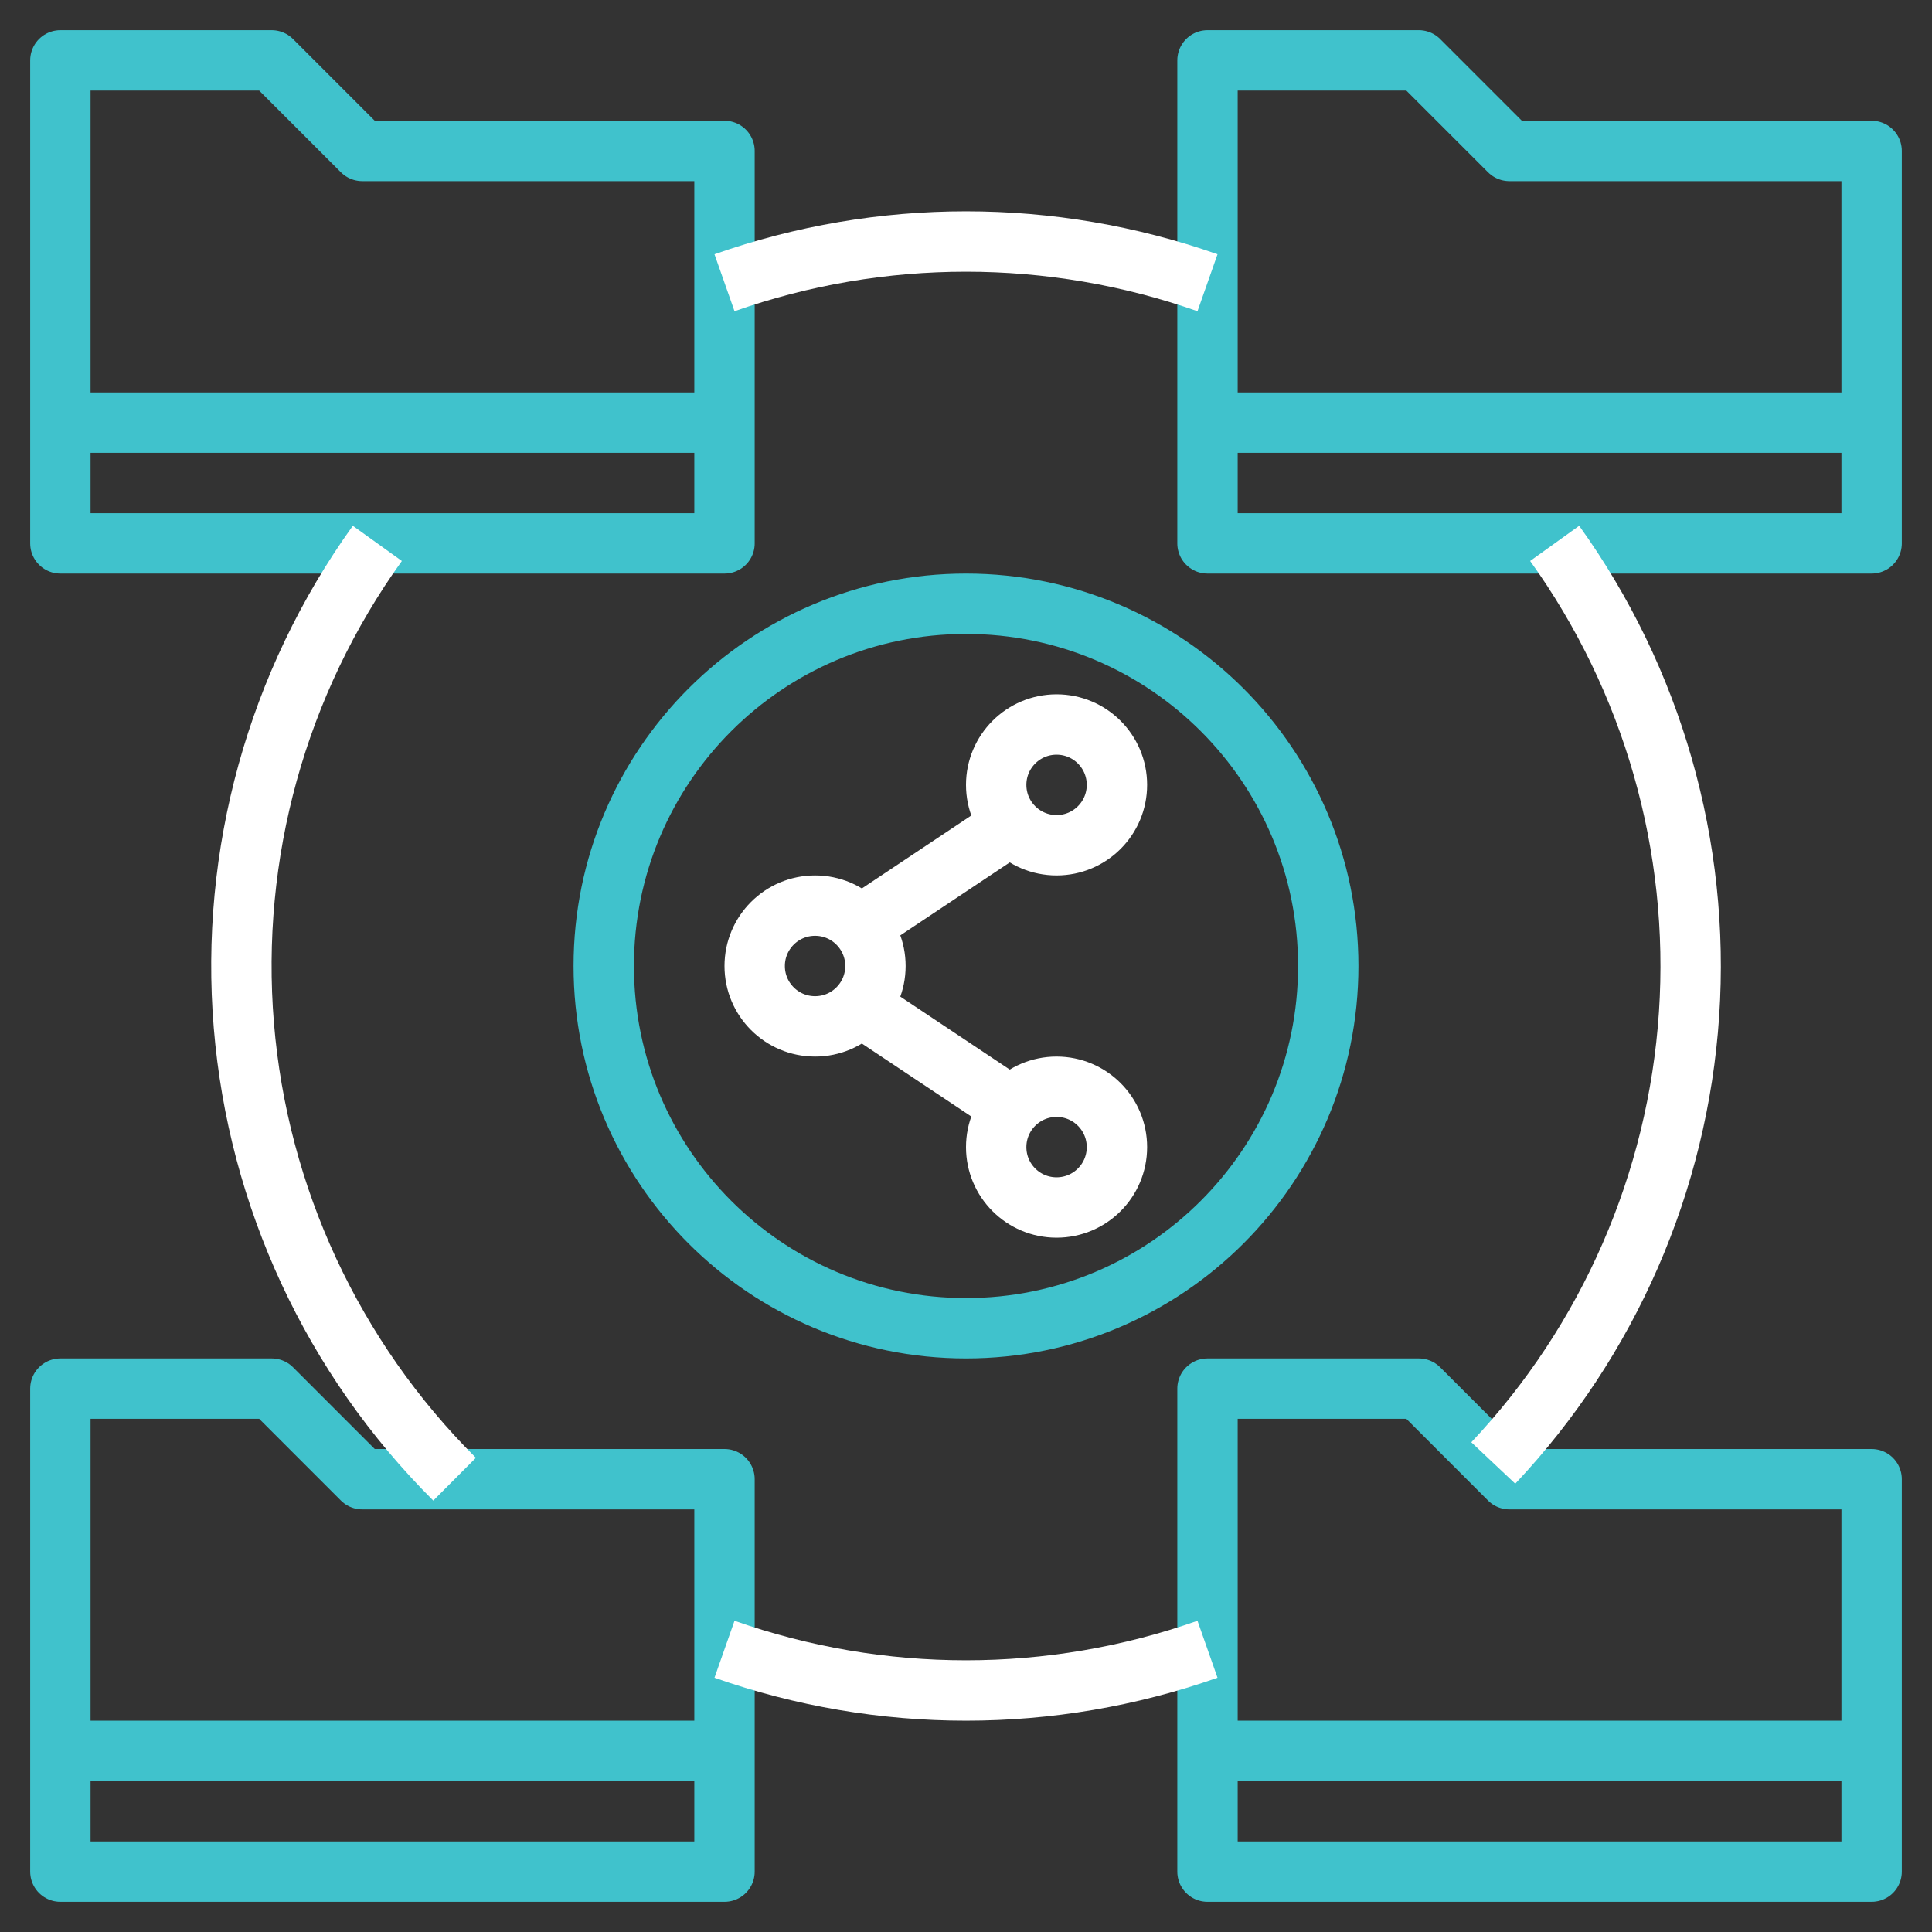
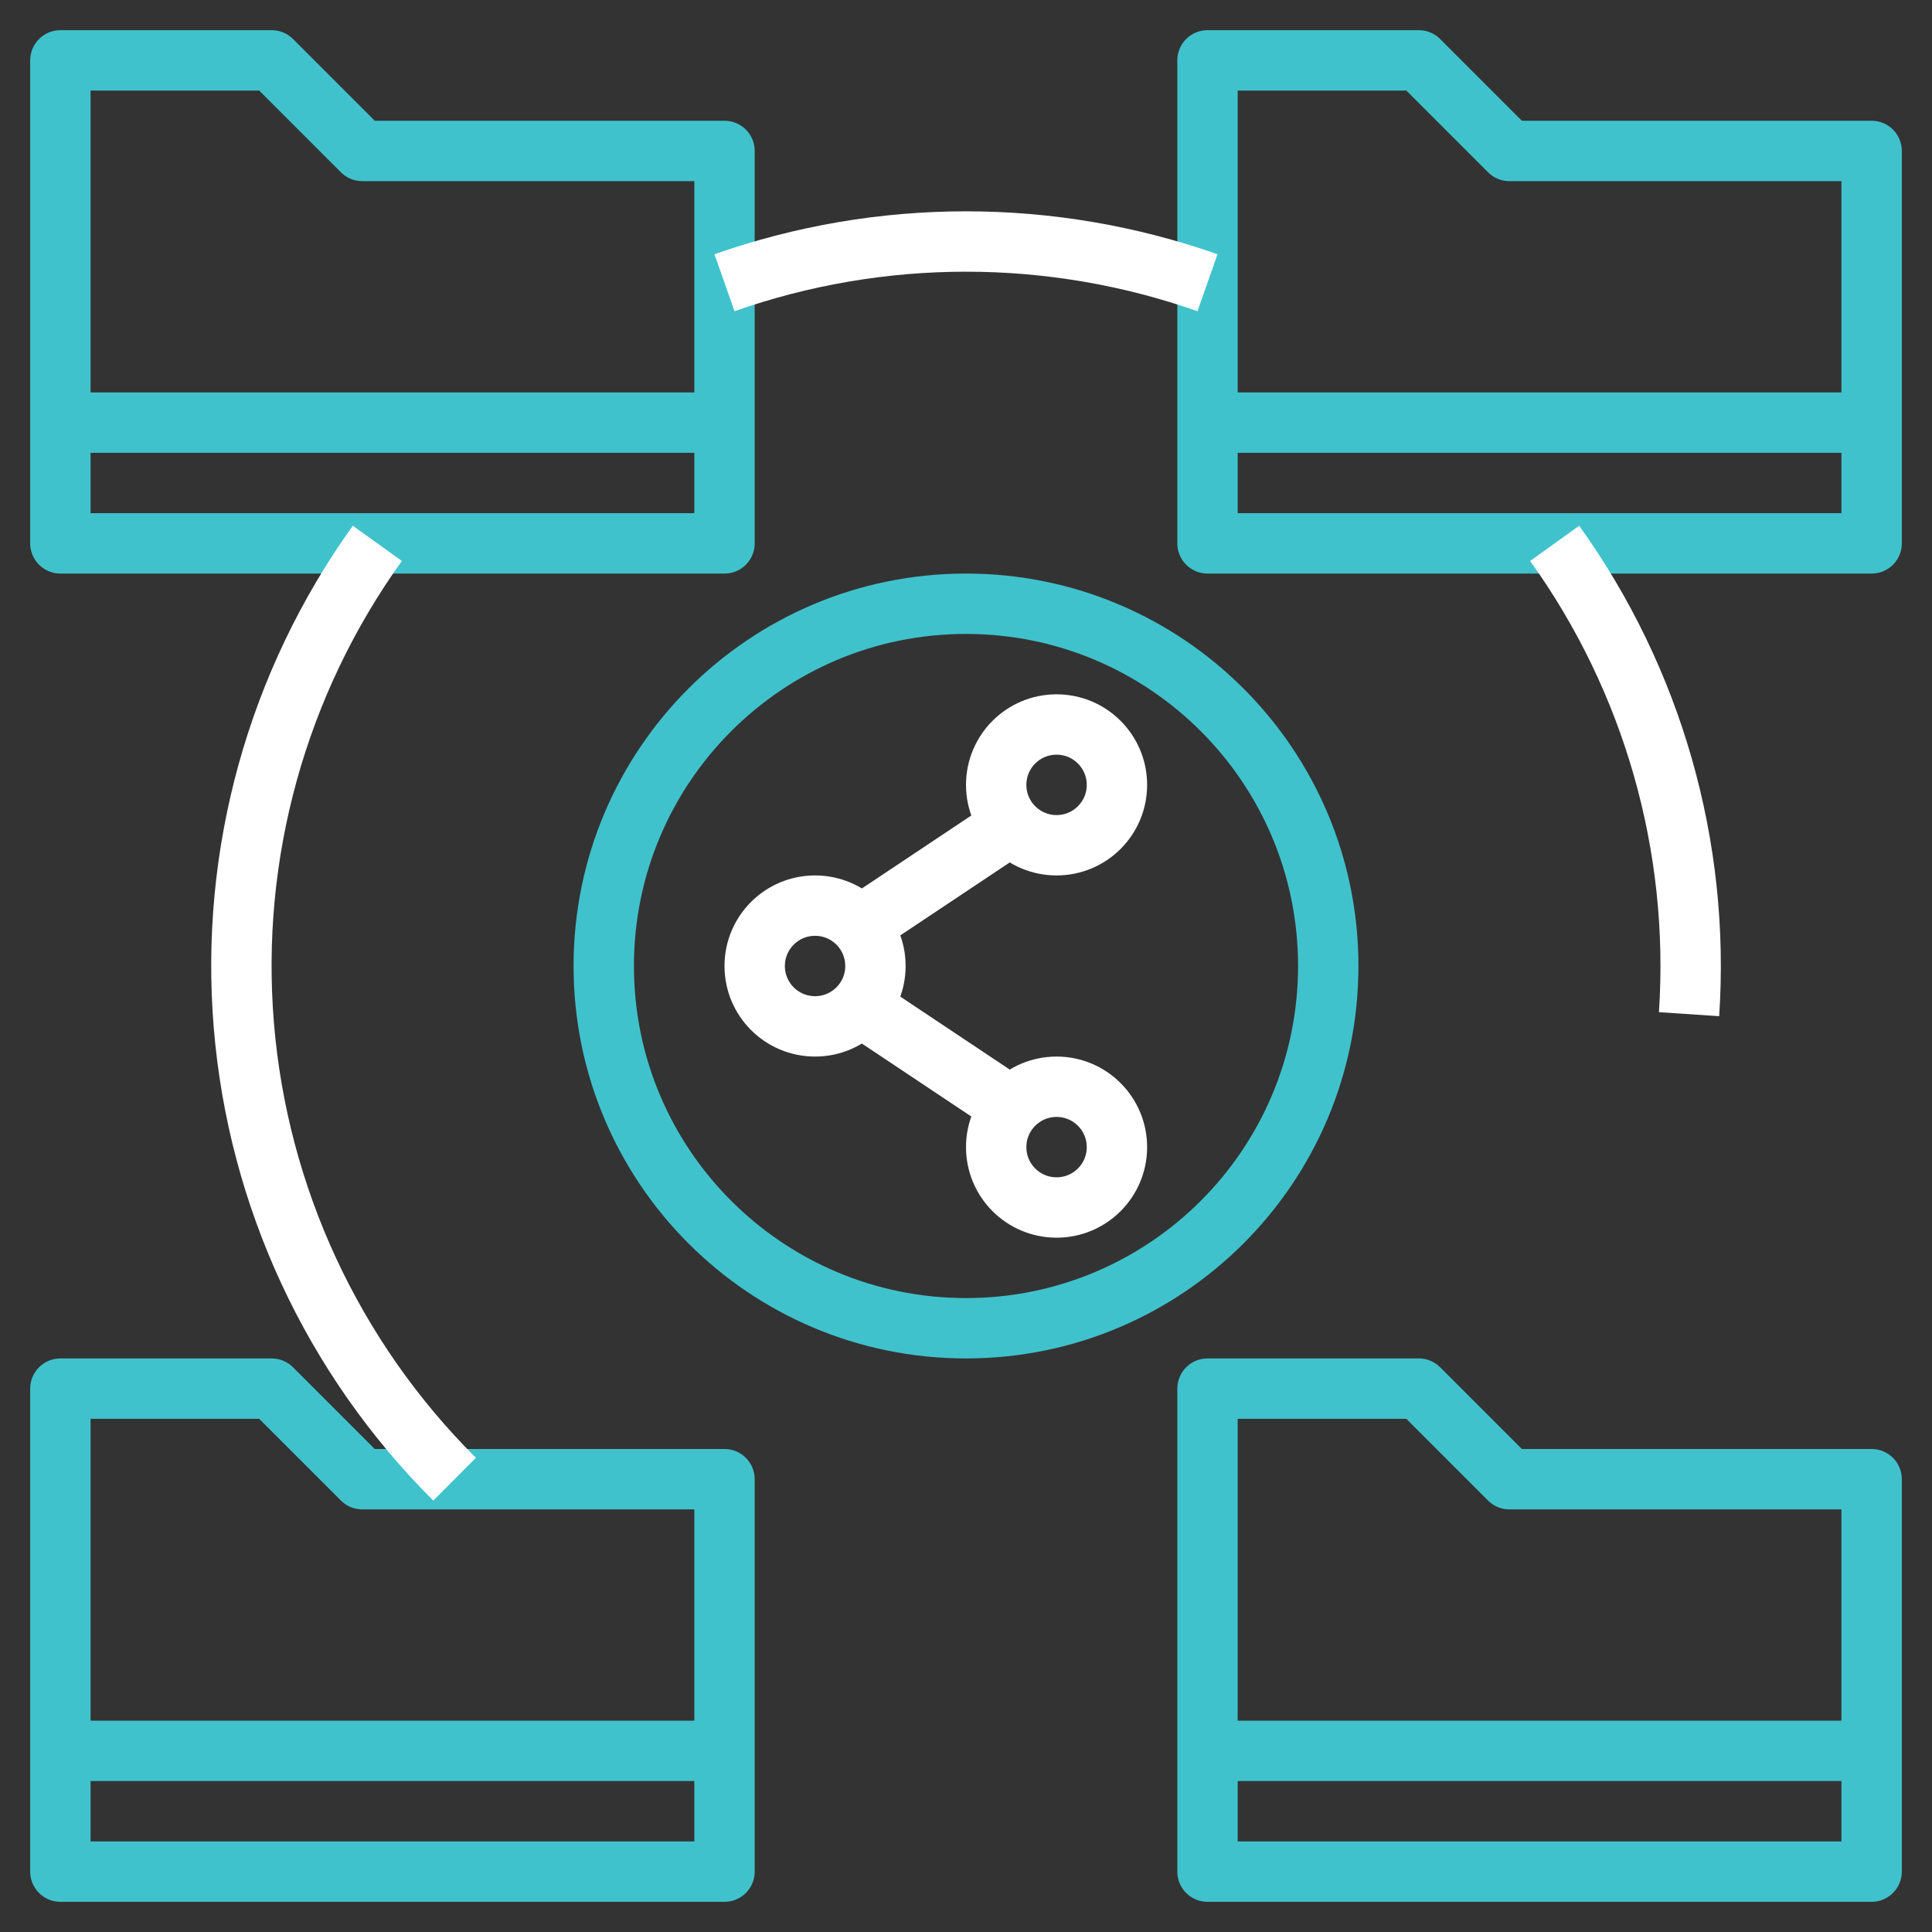
<svg xmlns="http://www.w3.org/2000/svg" width="64" height="64" viewBox="0 0 64 64" fill="none">
  <rect x="0" y="0" width="64" height="64" fill="#333333" stroke="none" />
  <g clip-path="url(#clip0_10_2057)">
    <path d="M35 28C36.105 28 37 27.105 37 26C37 24.895 36.105 24 35 24C33.895 24 33 24.895 33 26C33 27.105 33.895 28 35 28Z" stroke="white" stroke-width="2" stroke-linejoin="round" />
    <path d="M27 34C28.105 34 29 33.105 29 32C29 30.895 28.105 30 27 30C25.895 30 25 30.895 25 32C25 33.105 25.895 34 27 34Z" stroke="white" stroke-width="2" stroke-linejoin="round" />
    <path d="M35 40C36.105 40 37 39.105 37 38C37 36.895 36.105 36 35 36C33.895 36 33 36.895 33 38C33 39.105 33.895 40 35 40Z" stroke="white" stroke-width="2" stroke-linejoin="round" />
    <path d="M28 31L34 27" stroke="white" stroke-width="2" stroke-linejoin="round" />
    <path d="M28 33L34 37" stroke="white" stroke-width="2" stroke-linejoin="round" />
    <path d="M32 44C38.627 44 44 38.627 44 32C44 25.373 38.627 20 32 20C25.373 20 20 25.373 20 32C20 38.627 25.373 44 32 44Z" stroke="#40C2CC" stroke-width="2" stroke-linejoin="round" />
    <path d="M24 5V18H2V2H9L12 5H24Z" stroke="#40C2CC" stroke-width="2" stroke-linejoin="round" />
    <path d="M24 49V62H2V46H9L12 49H24Z" stroke="#40C2CC" stroke-width="2" stroke-linejoin="round" />
    <path d="M62 49V62H40V46H47L50 49H62Z" stroke="#40C2CC" stroke-width="2" stroke-linejoin="round" />
    <path d="M62 5V18H40V2H47L50 5H62Z" stroke="#40C2CC" stroke-width="2" stroke-linejoin="round" />
    <path d="M24 9.366C29.178 7.545 34.822 7.545 40 9.366" stroke="white" stroke-width="2" stroke-linejoin="round" />
    <path d="M15.059 49C11.021 44.978 8.547 39.651 8.078 33.971C7.609 28.291 9.176 22.63 12.5 18" stroke="white" stroke-width="2" stroke-linejoin="round" />
-     <path d="M40 54.634C34.822 56.455 29.178 56.455 24 54.634" stroke="white" stroke-width="2" stroke-linejoin="round" />
-     <path d="M51.5 18C54.749 22.525 56.323 28.038 55.952 33.596C55.581 39.154 53.288 44.41 49.467 48.463" stroke="white" stroke-width="2" stroke-linejoin="round" />
+     <path d="M51.5 18C54.749 22.525 56.323 28.038 55.952 33.596" stroke="white" stroke-width="2" stroke-linejoin="round" />
    <path d="M2 14H24" stroke="#40C2CC" stroke-width="2" stroke-linejoin="round" />
    <path d="M40 14H62" stroke="#40C2CC" stroke-width="2" stroke-linejoin="round" />
    <path d="M40 58H62" stroke="#40C2CC" stroke-width="2" stroke-linejoin="round" />
    <path d="M2 58H24" stroke="#40C2CC" stroke-width="2" stroke-linejoin="round" />
  </g>
  <defs>
    <clipPath id="clip0_10_2057">
      <rect width="64" height="64" fill="white" />
    </clipPath>
  </defs>
</svg>